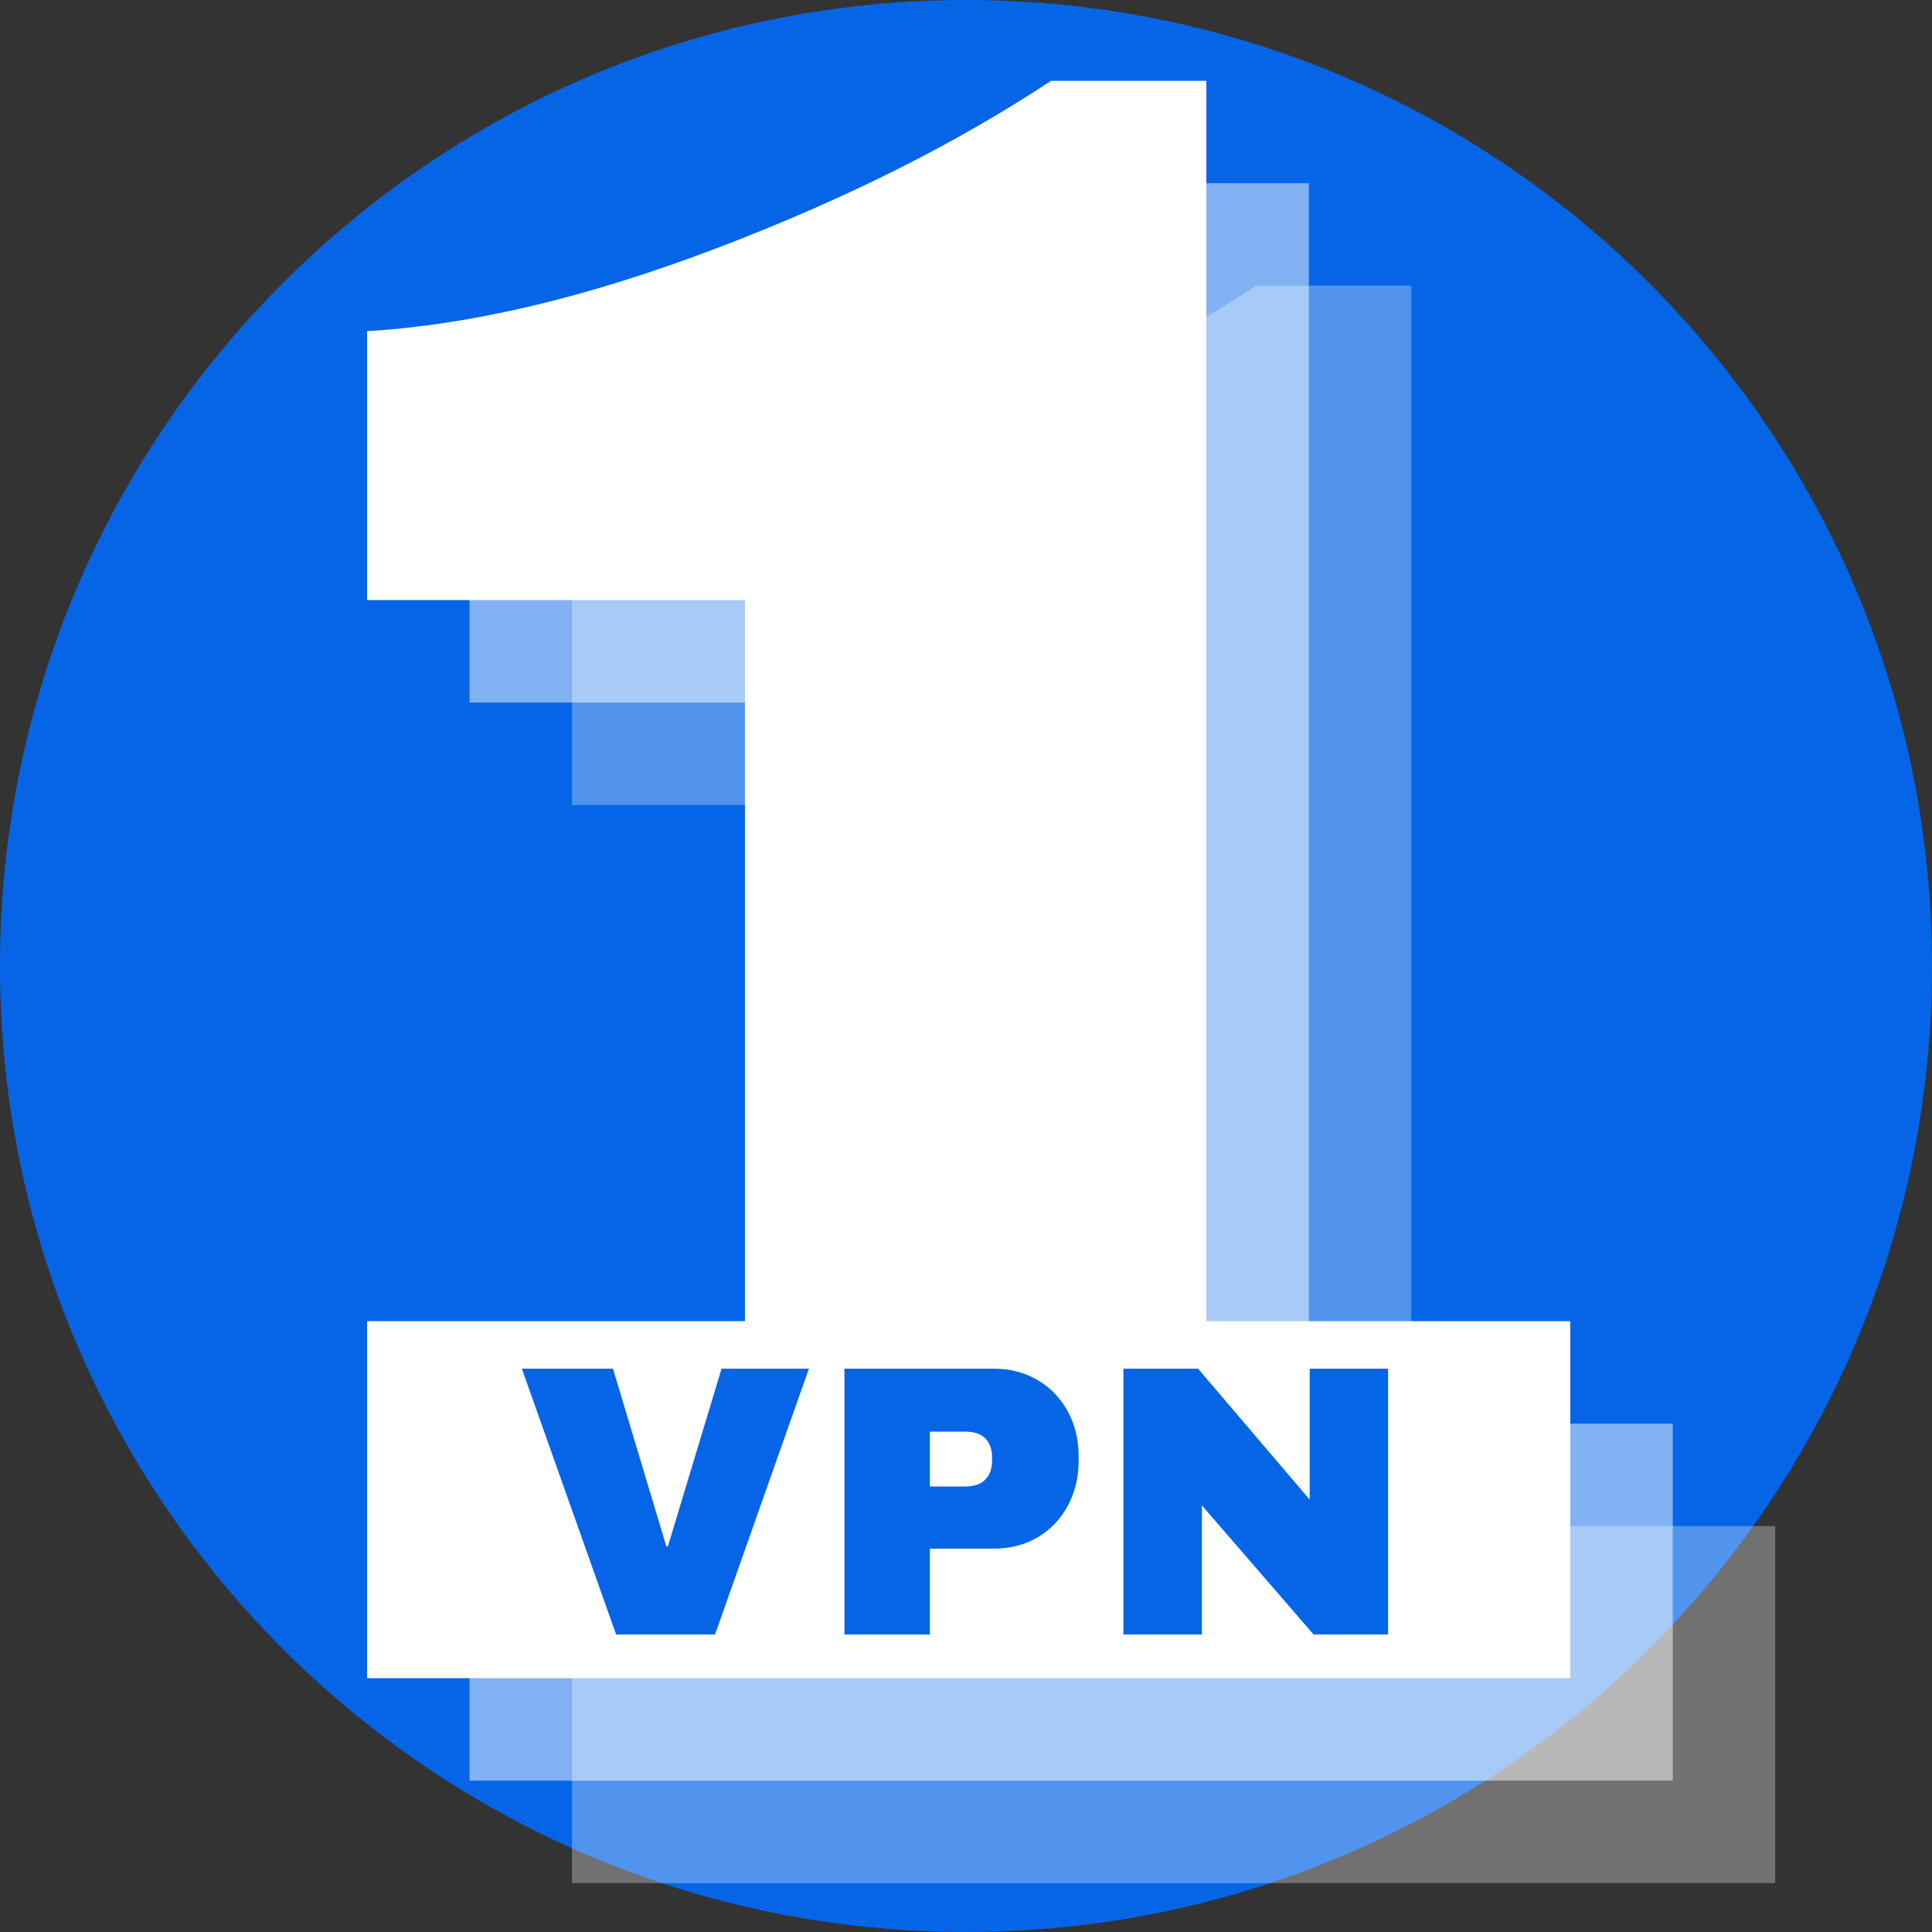
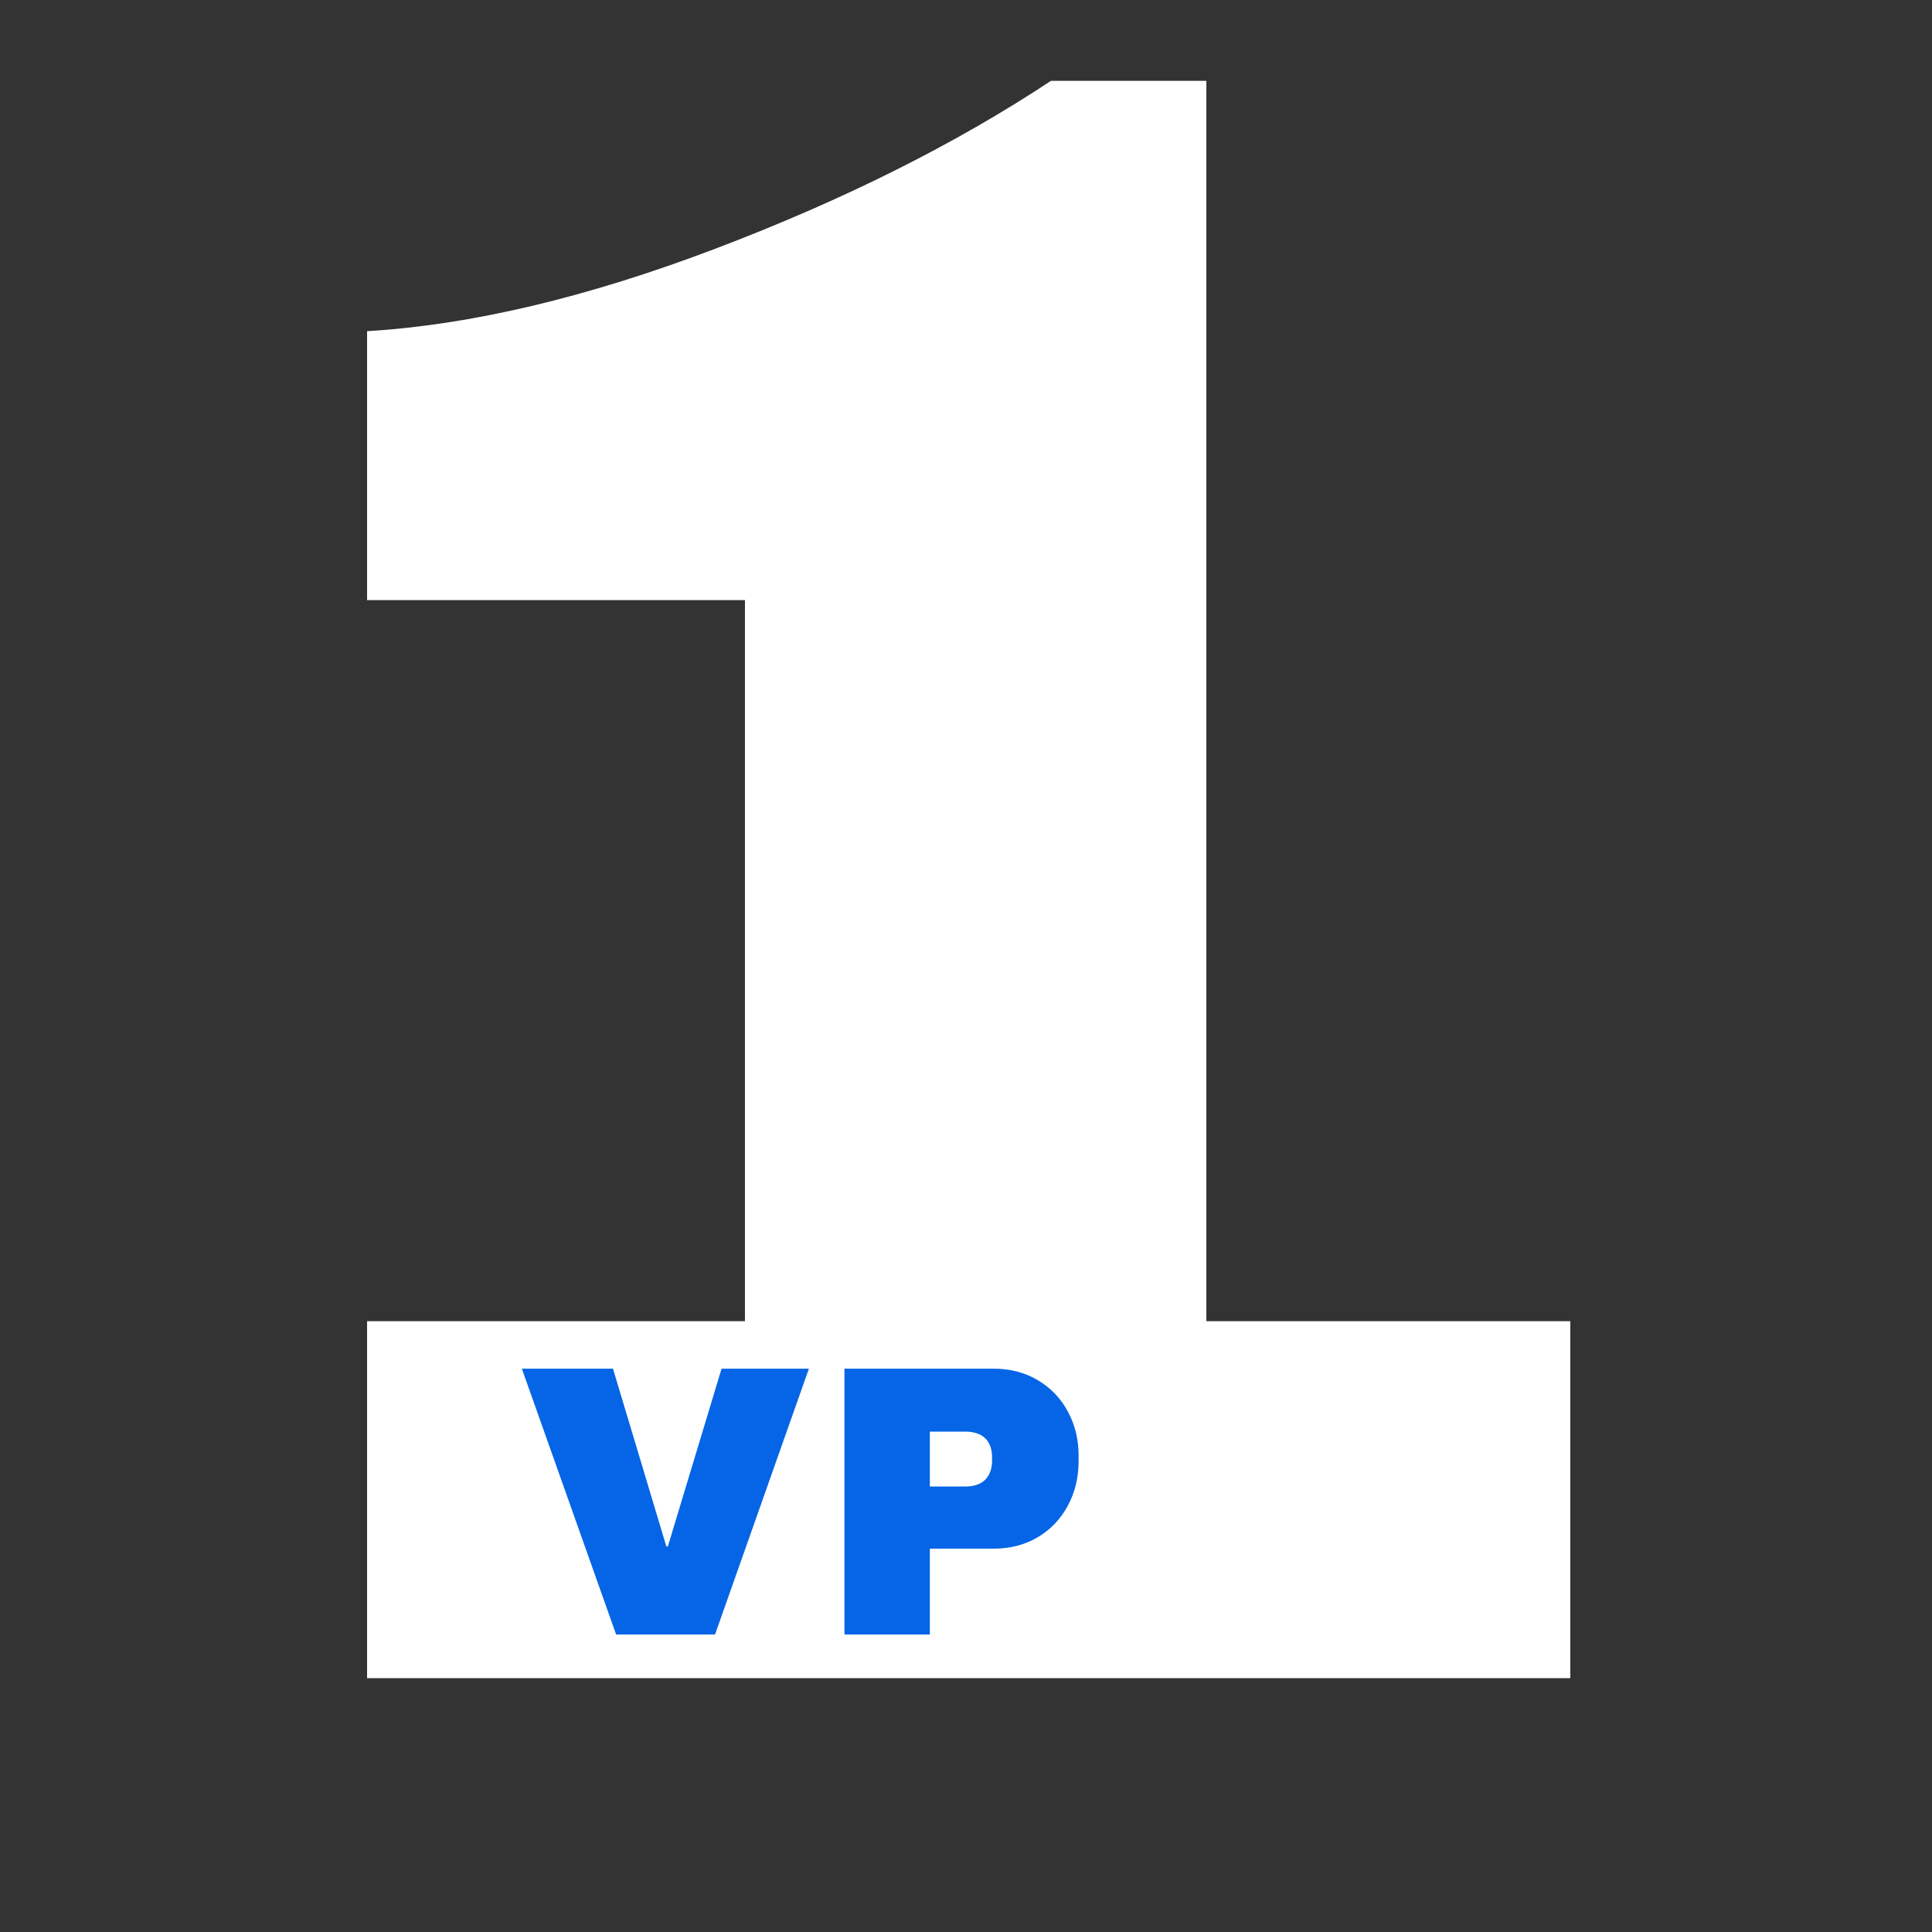
<svg xmlns="http://www.w3.org/2000/svg" width="50" zoomAndPan="magnify" viewBox="0 0 375 375" height="50" preserveAspectRatio="xMidYMid meet" version="1.0">
  <rect x="0" y="0" width="375" height="375" fill="#333333" stroke="none" />
  <defs>
    <g />
    <clipPath id="81ed8d56e9">
-       <path d="M 187.5 0 C 83.945 0 0 83.945 0 187.5 C 0 291.055 83.945 375 187.5 375 C 291.055 375 375 291.055 375 187.5 C 375 83.945 291.055 0 187.5 0 Z M 187.5 0 " clip-rule="nonzero" />
-     </clipPath>
+       </clipPath>
  </defs>
  <g clip-path="url(#81ed8d56e9)">
-     <rect x="-37.5" width="450" fill="#0565e6" y="-37.5" height="450" fill-opacity="1" />
-   </g>
+     </g>
  <g fill="#ffffff" fill-opacity="0.302">
    <g transform="translate(63.775, 365.509)">
      <g>
-         <path d="M 280.797 -69.297 L 280.797 0 L 47.25 0 L 47.25 -69.297 L 120.594 -69.297 L 120.594 -209.25 L 47.25 -209.25 L 47.25 -261.453 C 67.352 -262.648 89.852 -267.973 114.75 -277.422 C 139.645 -286.867 161.395 -297.742 180 -310.047 L 210.156 -310.047 L 210.156 -69.297 Z M 280.797 -69.297 " />
-       </g>
+         </g>
    </g>
  </g>
  <g fill="#ffffff" fill-opacity="0.502">
    <g transform="translate(43.887, 345.621)">
      <g>
-         <path d="M 280.797 -69.297 L 280.797 0 L 47.25 0 L 47.25 -69.297 L 120.594 -69.297 L 120.594 -209.25 L 47.25 -209.25 L 47.25 -261.453 C 67.352 -262.648 89.852 -267.973 114.75 -277.422 C 139.645 -286.867 161.395 -297.742 180 -310.047 L 210.156 -310.047 L 210.156 -69.297 Z M 280.797 -69.297 " />
-       </g>
+         </g>
    </g>
  </g>
  <g fill="#ffffff" fill-opacity="1">
    <g transform="translate(24, 325.734)">
      <g>
        <path d="M 280.797 -69.297 L 280.797 0 L 47.25 0 L 47.25 -69.297 L 120.594 -69.297 L 120.594 -209.25 L 47.25 -209.25 L 47.25 -261.453 C 67.352 -262.648 89.852 -267.973 114.75 -277.422 C 139.645 -286.867 161.395 -297.742 180 -310.047 L 210.156 -310.047 L 210.156 -69.297 Z M 280.797 -69.297 " />
      </g>
    </g>
  </g>
  <g fill="#0565e6" fill-opacity="1">
    <g transform="translate(100.008, 317.25)">
      <g>
        <path d="M 19.578 0 L 1.281 -51.594 L 18.969 -51.594 L 29.328 -17.094 L 29.625 -17.094 L 40.047 -51.594 L 57 -51.594 L 38.781 0 Z M 19.578 0 " />
      </g>
    </g>
  </g>
  <g fill="#0565e6" fill-opacity="1">
    <g transform="translate(158.358, 317.25)">
      <g>
        <path d="M 34.5 -51.594 C 37.695 -51.594 40.547 -50.852 43.047 -49.375 C 45.547 -47.906 47.492 -45.883 48.891 -43.312 C 50.297 -40.738 51 -37.852 51 -34.656 L 51 -33.672 C 51 -30.473 50.297 -27.57 48.891 -24.969 C 47.492 -22.375 45.547 -20.336 43.047 -18.859 C 40.547 -17.391 37.695 -16.656 34.5 -16.656 L 22.125 -16.656 L 22.125 0 L 5.547 0 L 5.547 -51.594 Z M 22.125 -28.719 L 28.953 -28.719 C 30.703 -28.719 32.016 -29.164 32.891 -30.062 C 33.766 -30.969 34.203 -32.195 34.203 -33.75 L 34.203 -34.344 C 34.203 -35.945 33.766 -37.188 32.891 -38.062 C 32.016 -38.938 30.703 -39.375 28.953 -39.375 L 22.125 -39.375 Z M 22.125 -28.719 " />
      </g>
    </g>
  </g>
  <g fill="#0565e6" fill-opacity="1">
    <g transform="translate(212.508, 317.25)">
      <g>
-         <path d="M 42.453 0 L 20.781 -25.047 L 20.781 0 L 5.547 0 L 5.547 -51.594 L 20.031 -51.594 L 41.703 -26.172 L 41.703 -51.594 L 56.922 -51.594 L 56.922 0 Z M 42.453 0 " />
-       </g>
+         </g>
    </g>
  </g>
</svg>